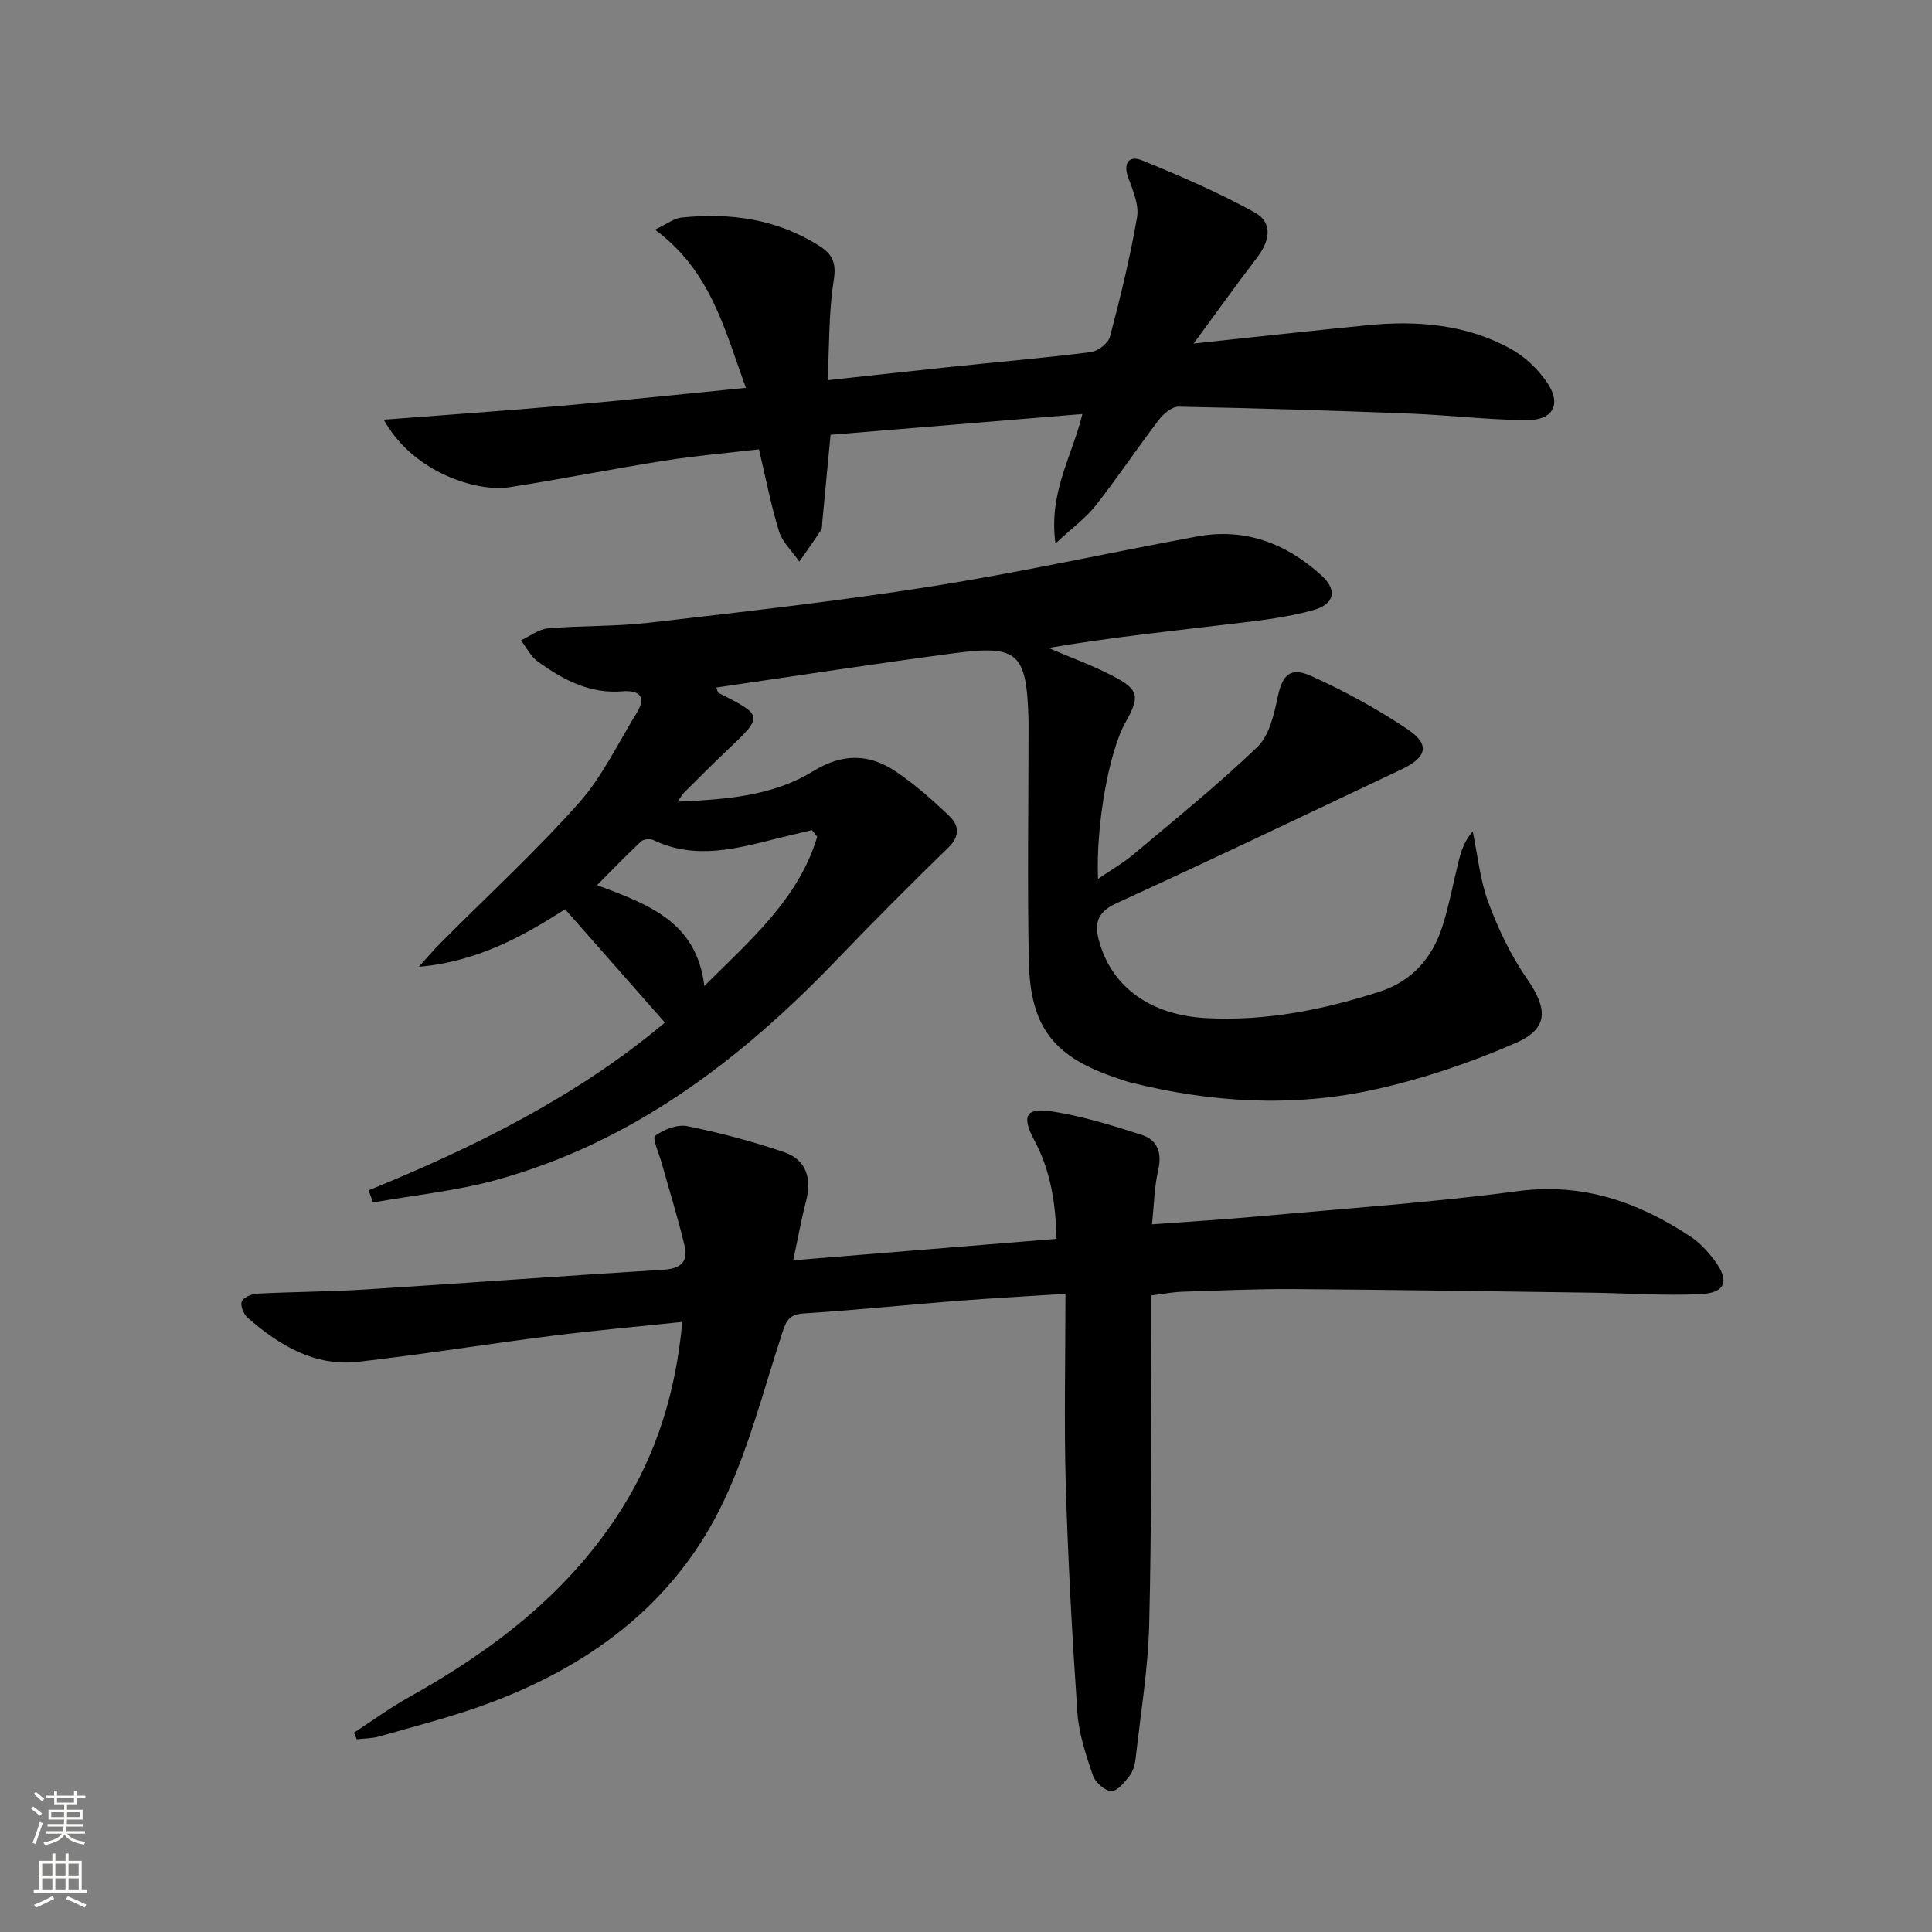
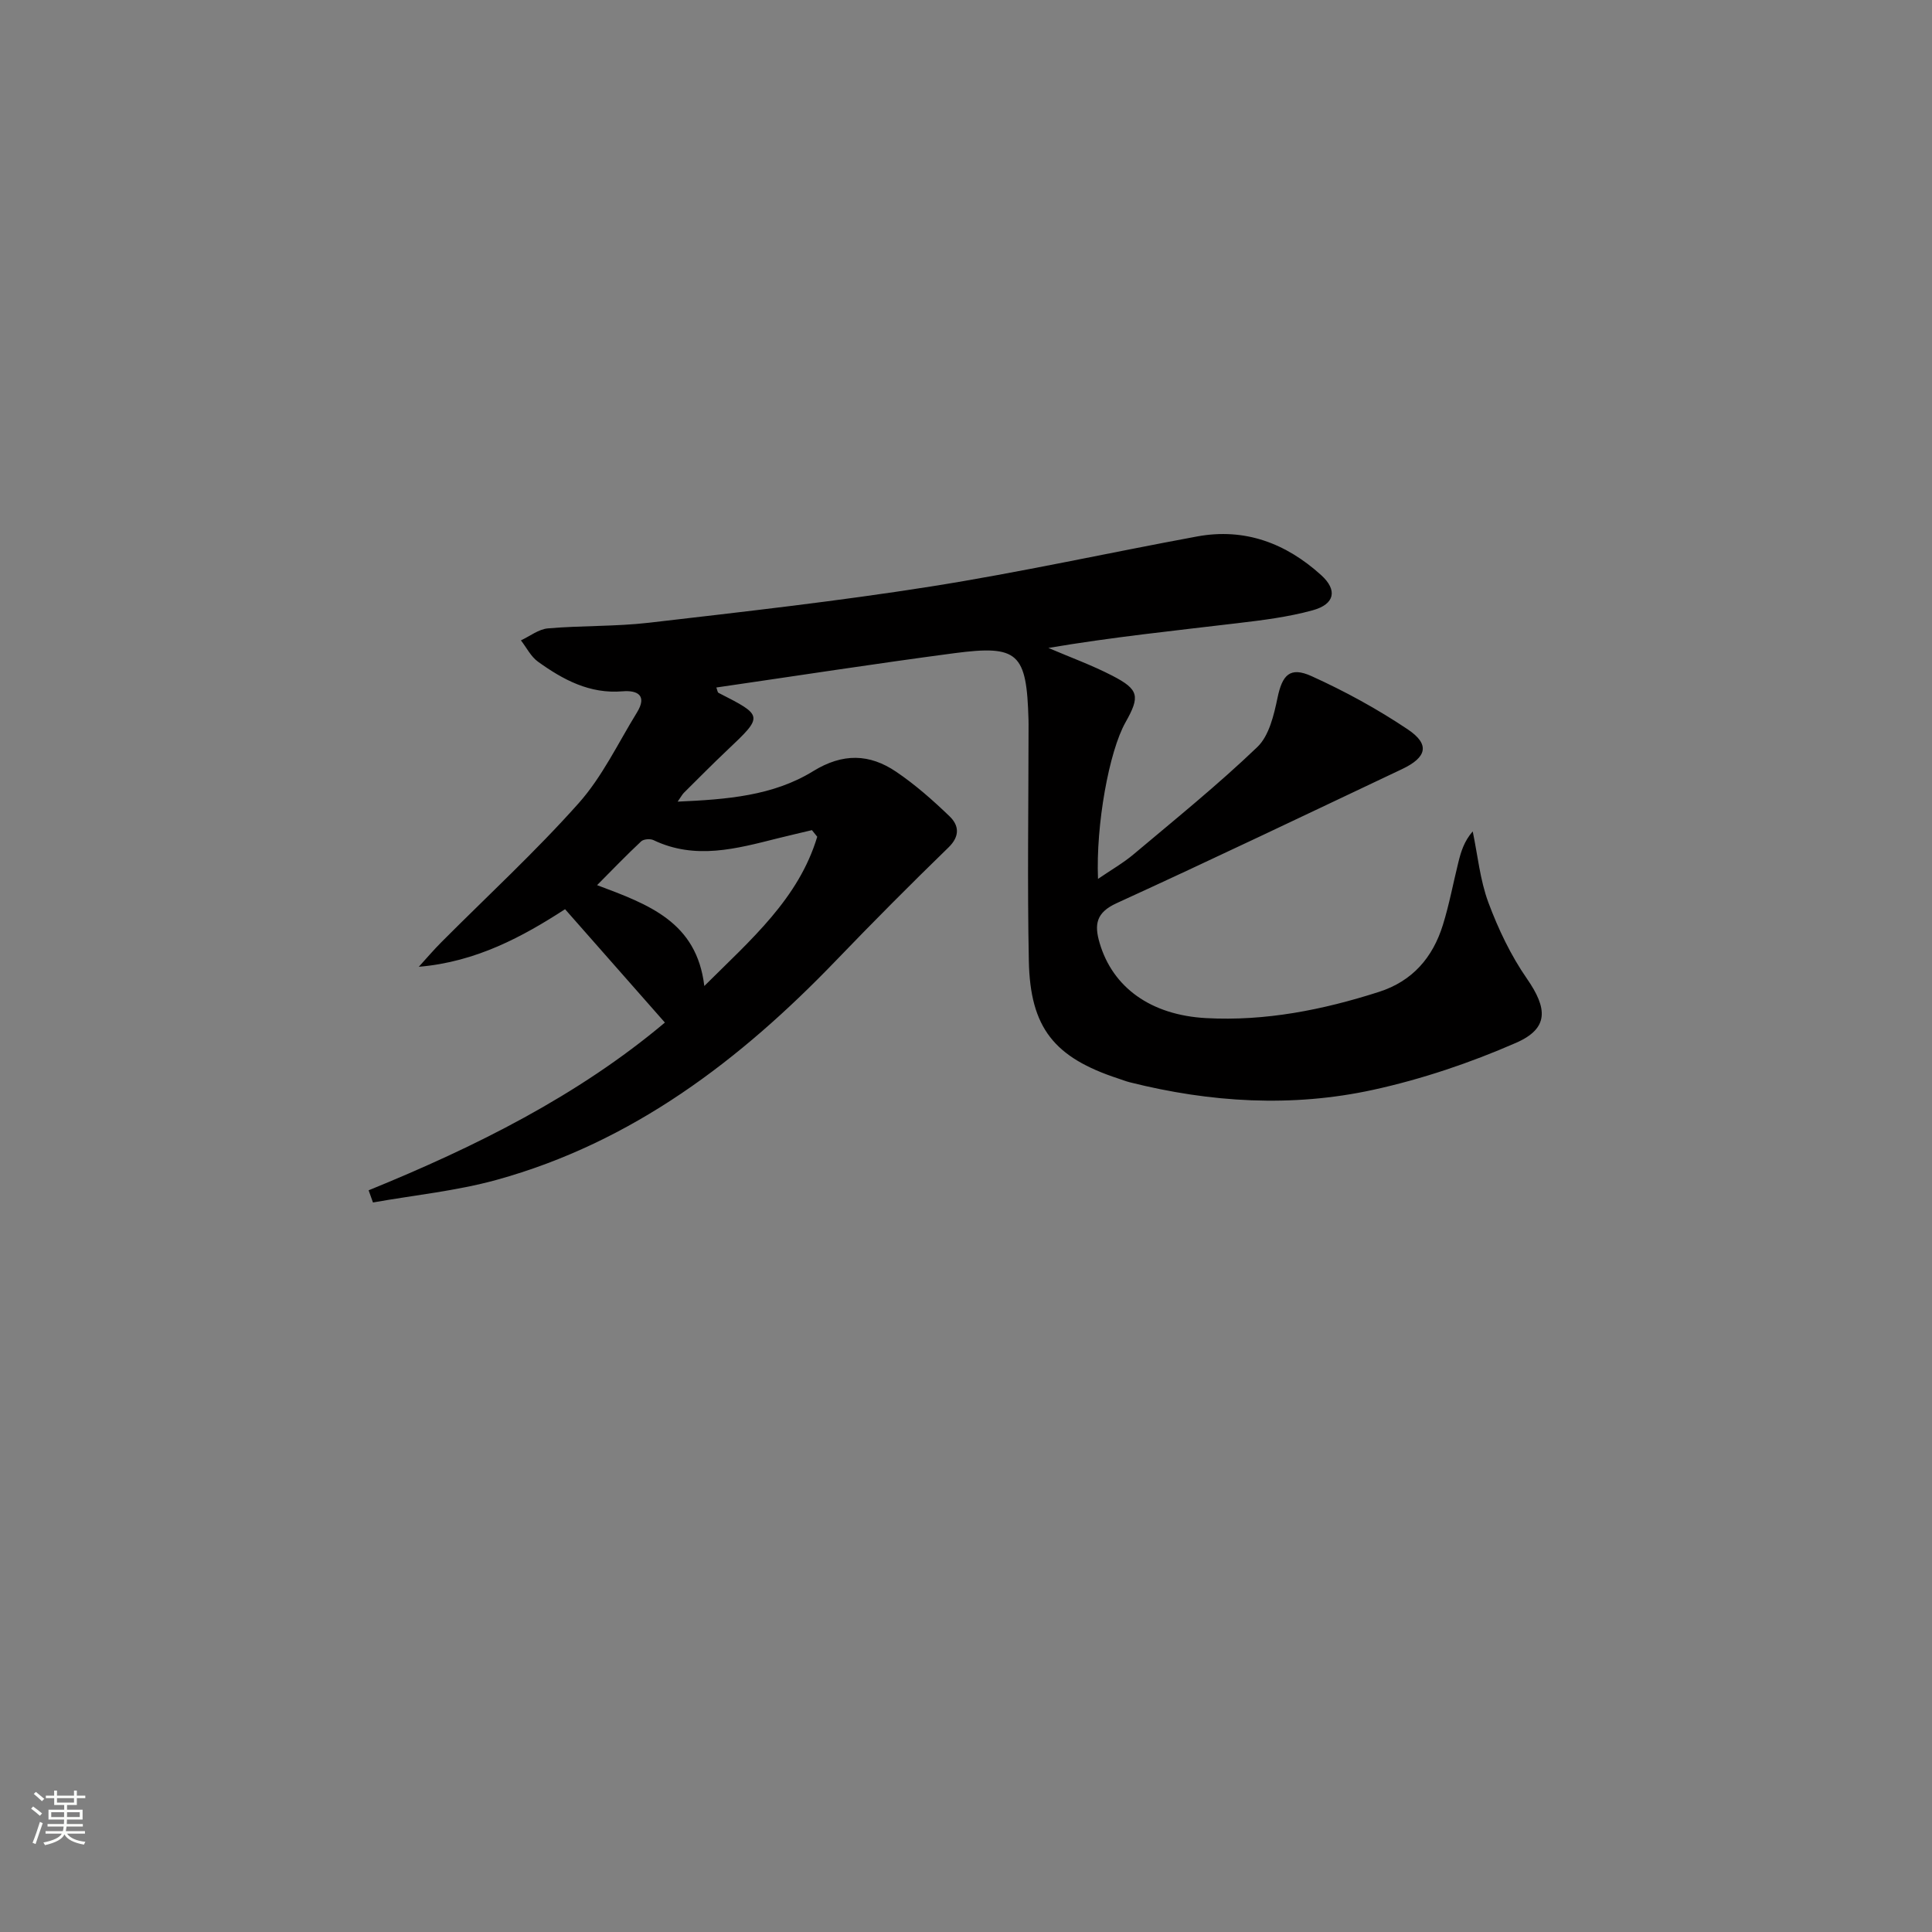
<svg xmlns="http://www.w3.org/2000/svg" enable-background="new 0 0 400 400" viewBox="0 0 400 400">
  <rect x="0" y="0" width="400" height="400" fill="#808080" stroke="none" />
  <g fill="#010000">
    <path d="m116.99 188.24c-8.74 5.67-18.43 10.93-30.28 11.92 1.56-1.71 3.06-3.48 4.69-5.11 9.51-9.55 19.46-18.71 28.41-28.76 4.89-5.49 8.16-12.44 12.07-18.79 2.15-3.5.14-4.63-3-4.37-6.79.57-12.3-2.4-17.49-6.13-1.48-1.06-2.37-2.92-3.54-4.42 1.86-.86 3.67-2.32 5.6-2.48 6.95-.6 13.99-.37 20.91-1.17 19.45-2.26 38.94-4.44 58.28-7.49 18.49-2.92 36.79-6.97 55.2-10.37 9.89-1.83 18.42 1.41 25.7 8.01 3.41 3.09 2.83 6.01-1.75 7.27-5.08 1.4-10.4 2.06-15.65 2.68-12.98 1.55-25.98 2.89-39.08 5.12 4.43 1.9 8.99 3.55 13.26 5.76 5.51 2.85 5.74 4.26 2.7 9.65-3.4 6.02-6.15 21.21-5.69 32.41 2.71-1.86 5.23-3.29 7.41-5.13 8.64-7.27 17.44-14.38 25.57-22.17 2.45-2.34 3.44-6.63 4.19-10.21.98-4.7 2.55-6.51 7.05-4.47 6.89 3.12 13.62 6.8 19.9 11.01 4.64 3.11 3.99 5.79-1.18 8.24-19.67 9.31-39.31 18.71-59.1 27.76-4.24 1.94-4.64 4.41-3.5 8.25 2.7 9.16 10.55 14.92 22.06 15.54 12.27.66 24.13-1.7 35.77-5.43 6.95-2.23 11.14-7.12 13.23-13.85 1.33-4.27 2.14-8.69 3.22-13.03.54-2.16 1.17-4.29 2.96-6.35 1.03 4.92 1.51 10.06 3.24 14.72 2.05 5.5 4.65 10.97 7.99 15.78 4.26 6.15 4.58 10.28-2.25 13.27-9.49 4.15-19.5 7.53-29.61 9.74-16.77 3.66-33.68 2.63-50.35-1.56-.8-.2-1.58-.51-2.37-.77-13.29-4.35-18.27-10.48-18.55-24.35-.32-15.98-.07-31.97-.06-47.96 0-.67.01-1.33-.01-2-.39-13.81-2.09-15.51-15.39-13.76-16.41 2.17-32.78 4.71-49.24 7.1.21.55.24 1 .46 1.11 9.32 4.75 9.31 4.76 1.74 11.92-3.03 2.86-5.95 5.83-8.91 8.76-.33.33-.55.76-1.3 1.84 10.17-.45 19.75-1.19 28.06-6.31 6.12-3.77 11.66-3.62 17.19.13 3.96 2.68 7.6 5.9 11.05 9.22 1.94 1.87 2.2 4.1-.24 6.46-7.87 7.64-15.6 15.42-23.21 23.33-19.89 20.69-42.21 37.71-70.34 45.48-8.33 2.3-17.05 3.16-25.59 4.68-.3-.84-.6-1.68-.9-2.52 22.12-9.01 43.32-19.57 61.34-34.73-6.88-7.83-13.64-15.5-20.67-23.47zm52.21-15c-.36-.46-.73-.91-1.1-1.37-2.34.56-4.69 1.1-7.02 1.68-8.56 2.15-17.1 4.54-25.78.39-.68-.33-2.05-.22-2.56.26-3.06 2.86-5.96 5.88-9.12 9.06 10.71 4.01 20.62 7.62 22.2 20.88 9.69-9.64 19.52-18.07 23.38-30.9z" />
-     <path d="m220.59 267.87c-8.21.53-15.3.91-22.38 1.46-10.6.83-21.18 1.93-31.79 2.6-2.98.19-3.62 1.44-4.46 4.01-4.01 12.26-7.18 25-12.91 36.45-10.14 20.27-27.62 32.9-48.67 40.56-7.15 2.6-14.56 4.47-21.88 6.57-1.48.43-3.09.4-4.64.58-.19-.46-.38-.91-.58-1.37 3.8-2.47 7.47-5.16 11.42-7.36 17.54-9.78 33.15-21.73 44.01-38.97 7.28-11.56 11.23-24.29 12.55-38.71-9.38.99-18.26 1.77-27.09 2.89-13.33 1.69-26.6 3.83-39.94 5.36-9.07 1.04-16.38-3.38-22.93-9.09-.84-.73-1.59-2.52-1.25-3.38.33-.86 2.06-1.58 3.22-1.64 7.47-.38 14.97-.39 22.43-.86 20.57-1.3 41.12-2.83 61.69-4.09 3.48-.21 5.14-1.64 4.36-4.89-1.36-5.74-3.14-11.39-4.72-17.08-.55-1.99-2.03-5.28-1.41-5.74 1.78-1.33 4.6-2.43 6.68-2.01 6.78 1.37 13.52 3.15 20.06 5.39 4.66 1.6 5.73 5.51 4.51 10.21-.99 3.8-1.68 7.68-2.64 12.17 18.47-1.5 36.26-2.95 54.51-4.44-.17-7.39-1.22-14.12-4.6-20.42-2.68-4.99-1.79-6.81 3.64-5.97 6.32.98 12.54 2.91 18.65 4.88 3.23 1.05 4.18 3.73 3.36 7.29-.8 3.49-.85 7.15-1.29 11.22 7.85-.58 15.25-1.03 22.62-1.7 17.7-1.61 35.46-2.83 53.06-5.17 13.45-1.79 24.88 2.2 35.69 9.31 2.03 1.33 3.81 3.25 5.25 5.23 3 4.12 2.09 6.54-3.09 6.78-7.62.35-15.28-.21-22.92-.31-20.44-.28-40.89-.6-61.33-.74-7.65-.05-15.31.3-22.97.55-1.97.06-3.92.45-6.41.76 0 1.97.01 3.75 0 5.54-.11 20.82.04 41.65-.47 62.47-.23 9.25-1.76 18.47-2.79 27.69-.14 1.29-.5 2.73-1.25 3.72-1.02 1.34-2.55 3.24-3.81 3.2-1.35-.04-3.34-1.82-3.82-3.25-1.43-4.22-2.89-8.61-3.2-13.01-1.08-15.76-1.94-31.54-2.41-47.32-.36-12.93-.06-25.87-.06-39.37z" />
-     <path d="m247.14 71.12c12.94-1.37 24.48-2.65 36.04-3.79 10.26-1.01 20.34-.18 29.53 4.85 2.94 1.61 5.66 4.19 7.56 6.96 3.08 4.49 1.35 7.87-4.15 7.84-8.12-.05-16.23-1.05-24.36-1.36-15.91-.62-31.82-1.12-47.74-1.42-1.38-.03-3.16 1.49-4.13 2.77-4.44 5.82-8.5 11.92-13.02 17.67-2.05 2.6-4.84 4.62-8.35 7.88-1.45-10.52 3.4-17.9 5.58-26.8-17.66 1.46-34.91 2.88-52.14 4.3-.61 6.36-1.17 12.29-1.73 18.21-.05.5.03 1.1-.21 1.47-1.46 2.22-3.01 4.39-4.52 6.57-1.44-2.07-3.48-3.95-4.2-6.24-1.67-5.34-2.71-10.89-4.17-17-6.41.75-12.96 1.3-19.45 2.33-10.8 1.7-21.53 3.86-32.33 5.53-6.38.98-19.71-2.84-25.9-14 12.82-.99 25.18-1.84 37.51-2.93 12.35-1.09 24.68-2.4 37.47-3.66-4.45-12.2-7.31-24.3-18.84-32.75 2.66-1.26 4-2.35 5.44-2.5 10.17-1.06 19.89.28 28.71 5.93 2.63 1.68 3.44 3.5 2.88 7.02-1.06 6.64-.9 13.48-1.27 20.72 9.04-.98 17.4-1.92 25.76-2.79 9.58-1 19.19-1.82 28.74-3.03 1.48-.19 3.6-1.84 3.96-3.2 2.16-8.17 4.17-16.4 5.6-24.71.44-2.54-.82-5.52-1.79-8.12-1.17-3.11.17-4.75 2.77-3.69 7.93 3.21 15.82 6.65 23.31 10.76 4.01 2.2 3.14 6.02.52 9.45-4.21 5.5-8.25 11.14-13.08 17.73z" />
  </g>
  <path d="m6.44 374.46.42-.45c.65.47 1.27.95 1.85 1.44l-.45.49c-.65-.56-1.25-1.06-1.82-1.48m.93 7.33-.63-.26c.55-1.36 1.05-2.8 1.52-4.33.19.1.38.19.59.27-.46 1.29-.95 2.73-1.48 4.32m-.38-10.38.44-.42c.43.34 1.01.82 1.74 1.44l-.49.49c-.53-.51-1.09-1.01-1.69-1.51m2.5.35h1.72v-1.04h.59v1.04h3.52v-1.04h.59v1.04h1.75v.53h-1.75v1.42h-2.03v.97h3.22v2.03h-3.24c0 .35-.01.66-.03.93h3.32v.53h-3.37c-.03.27-.08.58-.15.94h3.96v.53h-3.71c.67.92 1.93 1.48 3.79 1.68-.13.24-.23.44-.29.59-2.13-.38-3.48-1.08-4.04-2.12-.43.97-1.77 1.72-4.03 2.23-.09-.19-.2-.37-.33-.55 2.1-.42 3.37-1.03 3.81-1.83h-3.36v-.53h3.58c.08-.29.13-.61.16-.94h-3.33v-.53h3.39c.02-.27.04-.58.04-.93h-3.23v-2.03h3.25v-.97h-2.07v-1.42h-1.73zm1.12 3.44v1h2.65c.01-.3.02-.44.01-.4v-.25-.35zm1.19-2h3.52v-.91h-3.52zm4.71 2h-2.63v.59c0 .15-.01.28-.01.4h2.64z" fill="#fbfcfa" />
-   <path d="m13.56 383.74h.63v1.52h2.72v6.07h1.13v.6h-11.06v-.6h1.13v-6.07h2.73v-1.52h.63v1.52h2.1v-1.52zm-2.69 8.83.38.56c-1.24.63-2.53 1.25-3.85 1.85-.1-.21-.21-.42-.34-.63 1.36-.55 2.63-1.15 3.81-1.78m-2.13-4.27h2.1v-2.45h-2.1zm0 3.04h2.1v-2.46h-2.1zm2.72-3.04h2.1v-2.45h-2.1zm0 3.04h2.1v-2.46h-2.1zm6.07 3.6c-1.41-.71-2.7-1.3-3.86-1.78l.35-.56c1.45.62 2.75 1.19 3.84 1.72zm-1.25-9.09h-2.1v2.45h2.1zm-2.09 5.49h2.1v-2.46h-2.1z" fill="#fbfcfa" />
</svg>